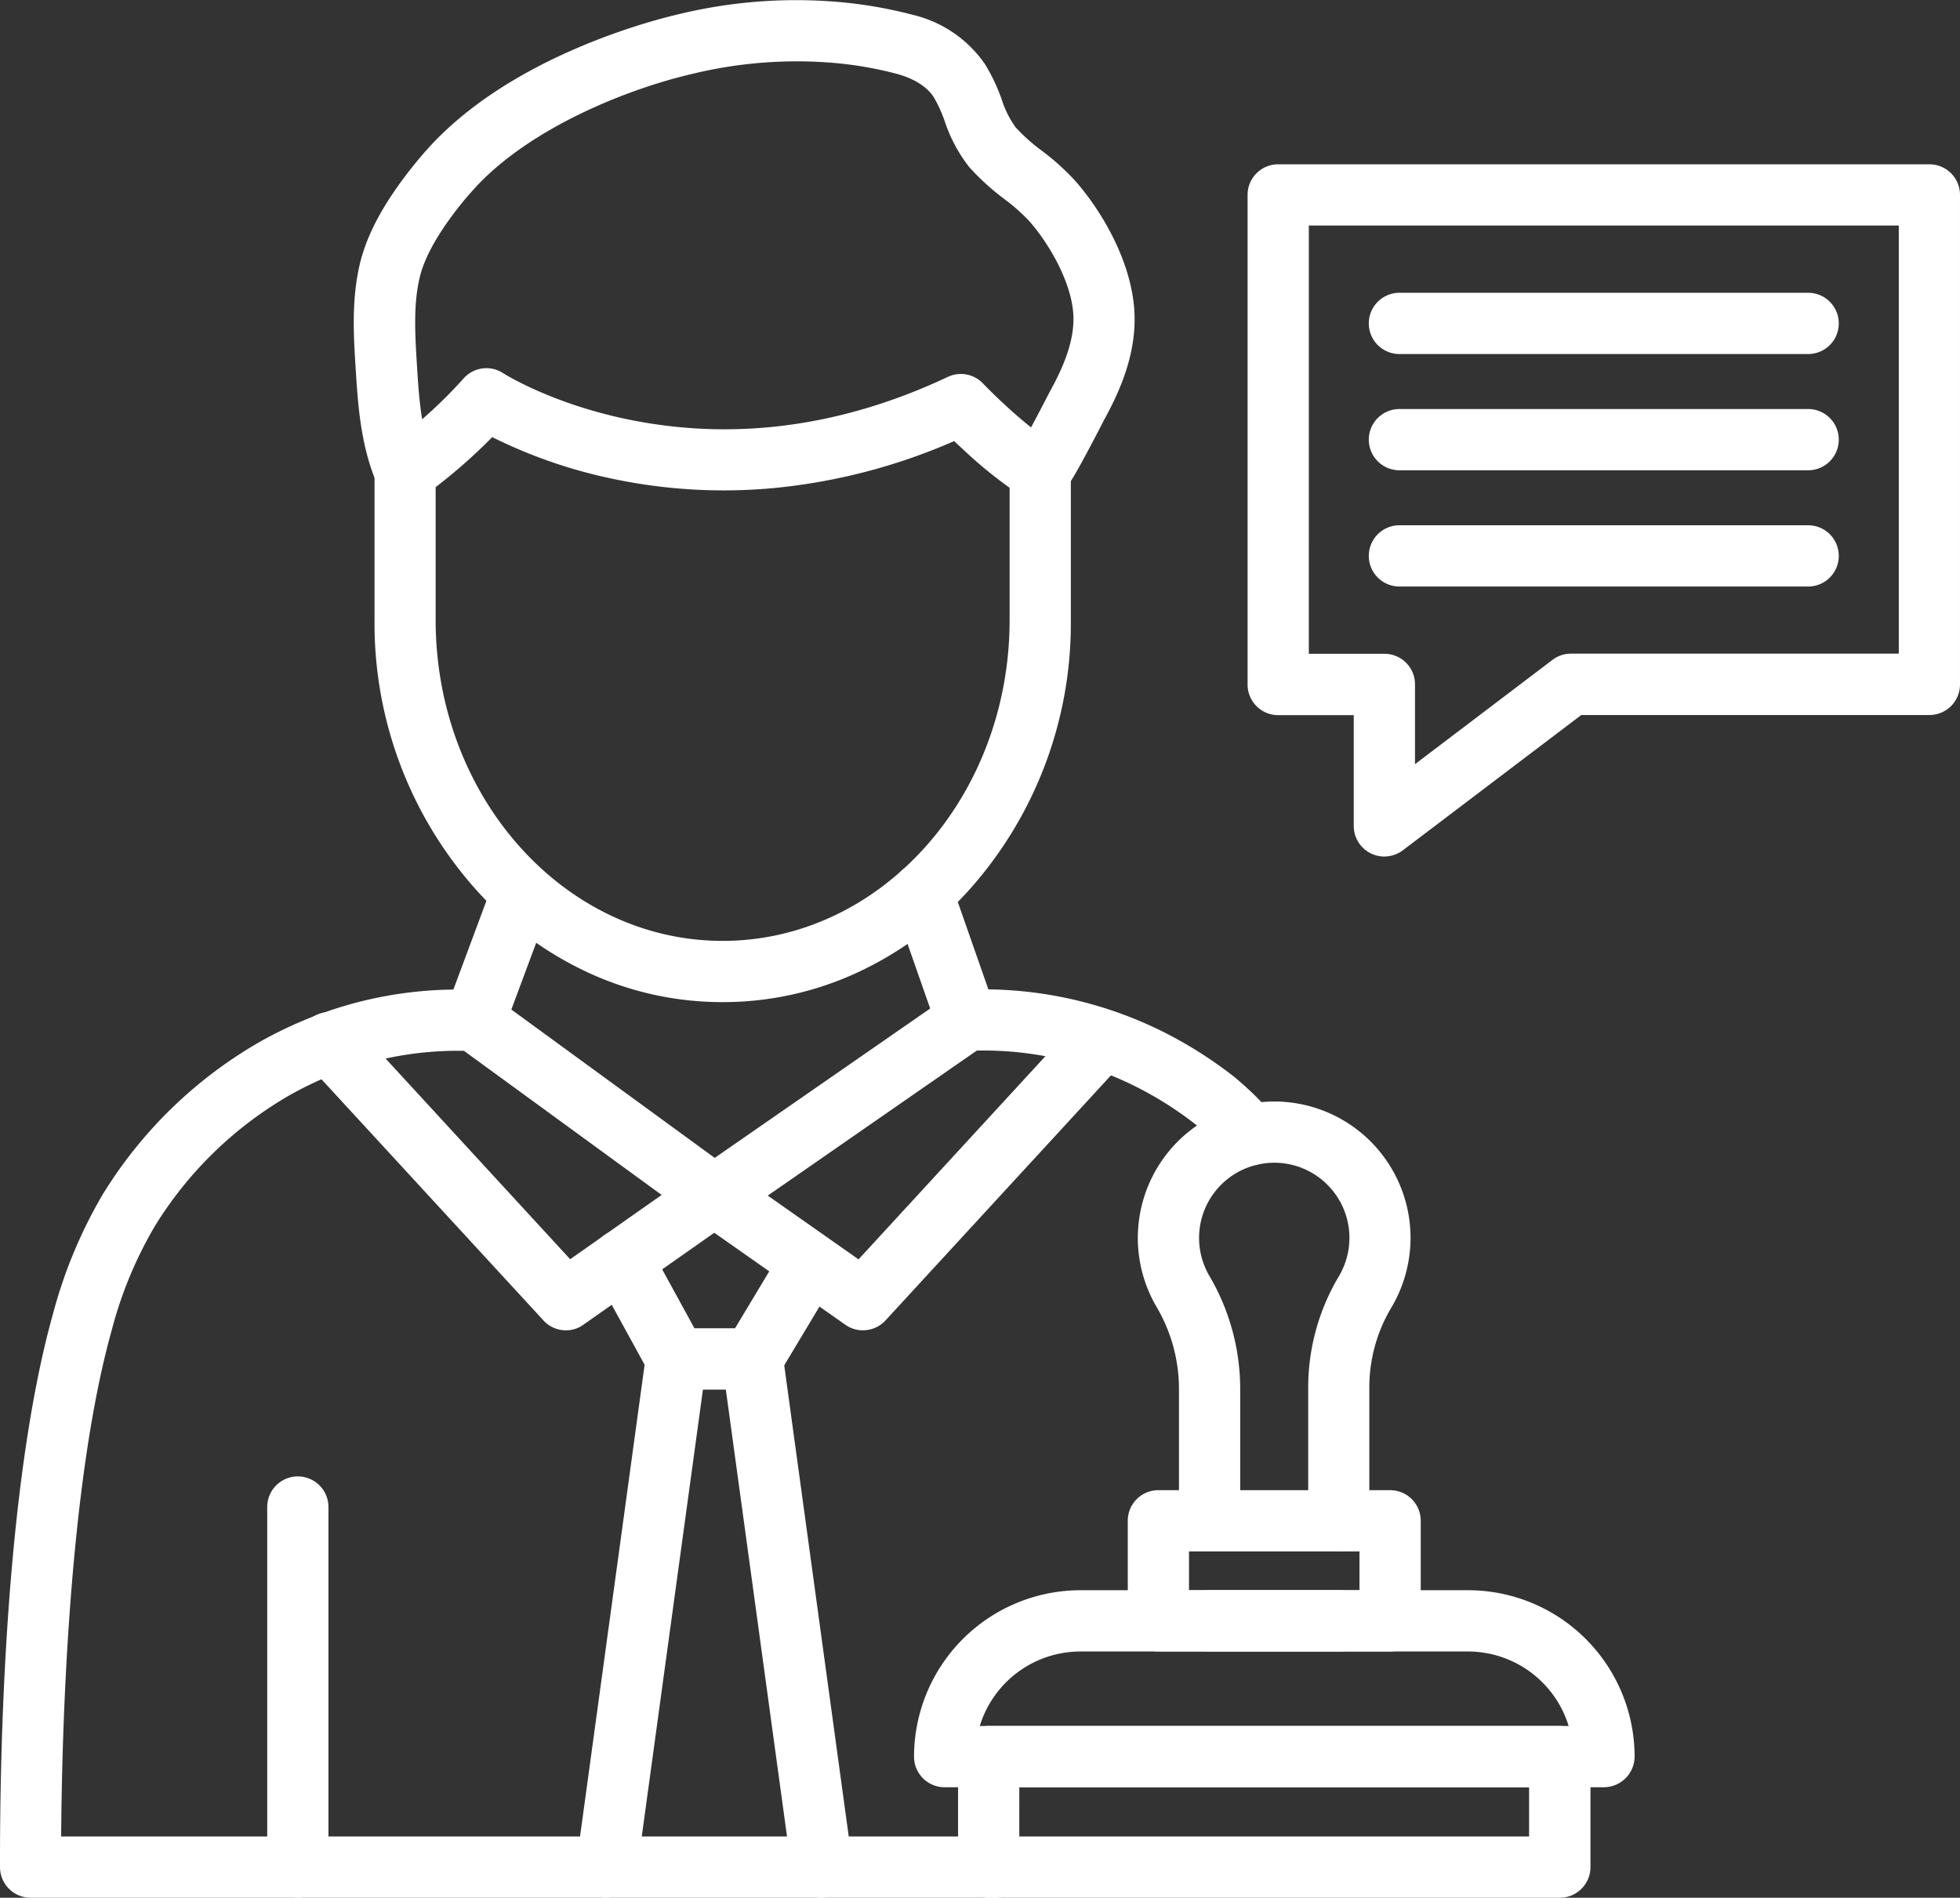
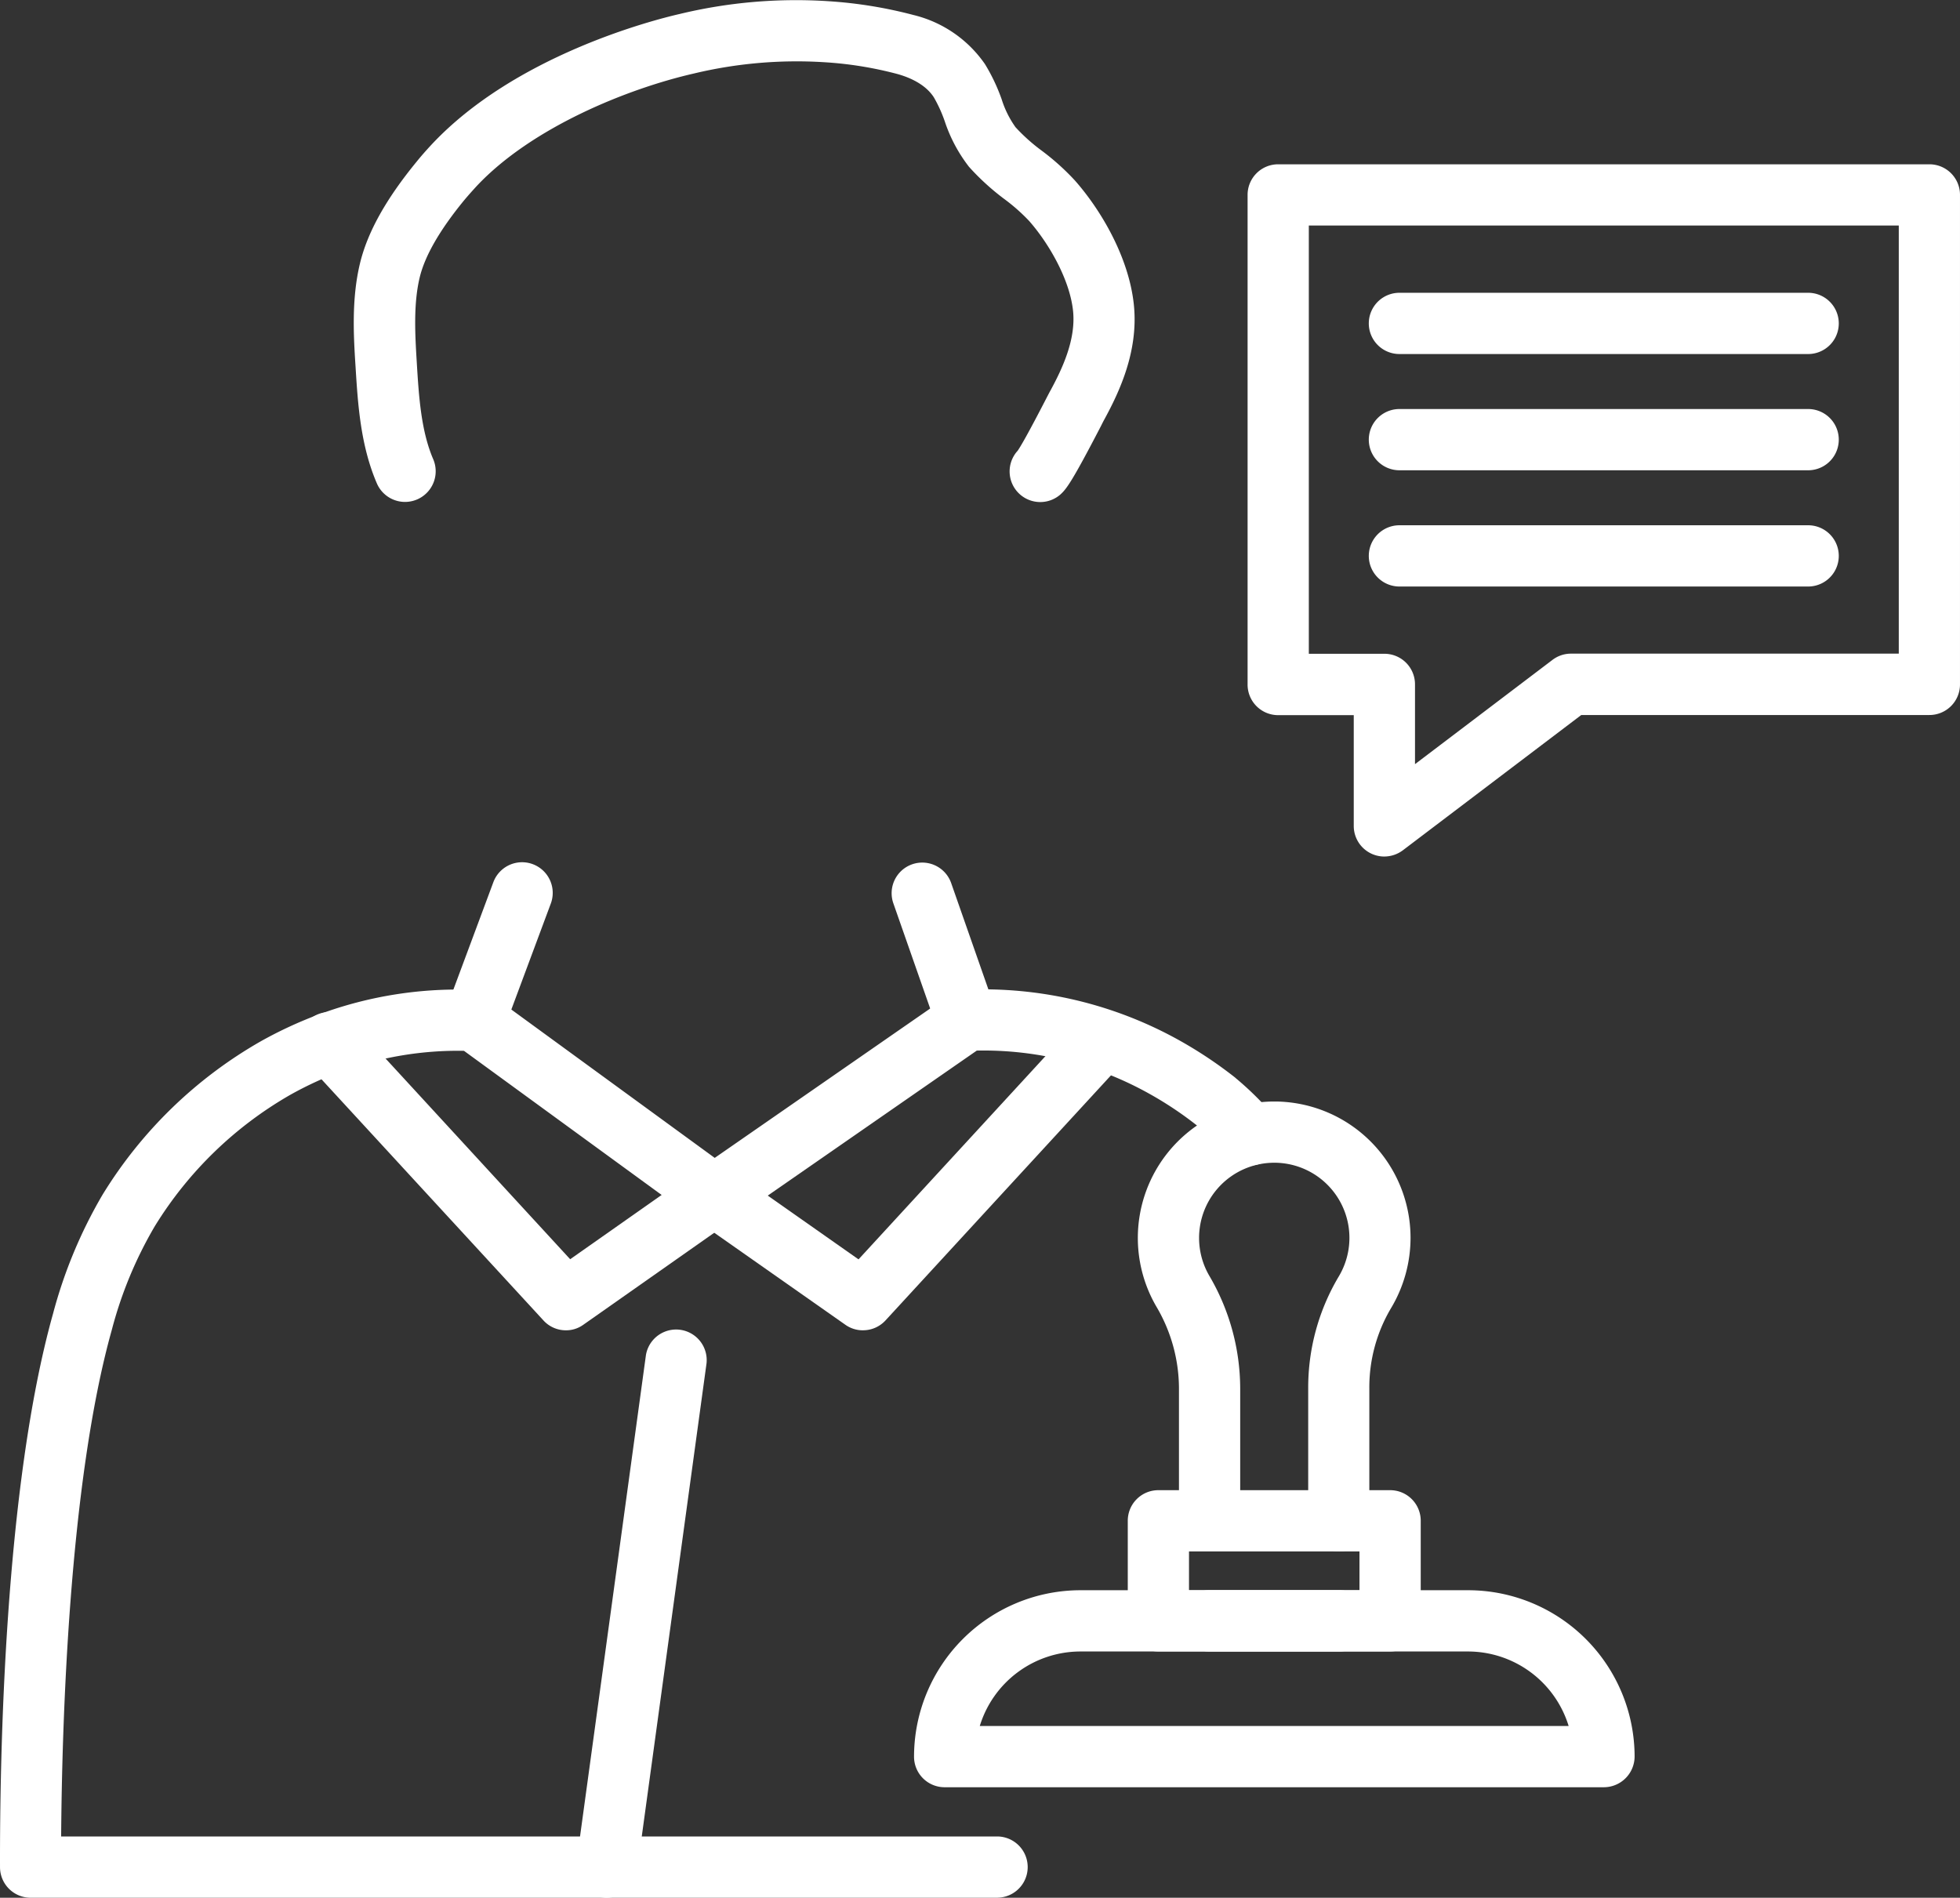
<svg xmlns="http://www.w3.org/2000/svg" id="legal_comapany_Secretary1_" data-name="legal &amp; comapany Secretary1 " width="304.084" height="294.434" viewBox="0 0 304.084 294.434">
  <rect x="0" y="0" width="304.084" height="294.434" fill="#333333" stroke="none" />
  <g id="Group_46" data-name="Group 46" transform="translate(0 0)">
    <g id="Group_43" data-name="Group 43">
      <path id="Path_71" data-name="Path 71" d="M186.787,972.737H36.745a4.748,4.748,0,0,1-4.751-4.732c-.04-16.828.653-58.9,8.236-85.919a73.853,73.853,0,0,1,7.642-18.372,68.708,68.708,0,0,1,24.548-23.836,64.622,64.622,0,0,1,9.067-4.2.119.119,0,0,1,.079-.02,61.745,61.745,0,0,1,24.251-3.761,4.78,4.78,0,0,1,2.593.911l34.467,25.142,36.407-25.241a4.843,4.843,0,0,1,2.514-.851,62.5,62.5,0,0,1,33.378,7.978,66.258,66.258,0,0,1,8.453,5.662l.059.059a48.358,48.358,0,0,1,5.84,5.761,4.749,4.749,0,0,1-7.266,6.117,40.074,40.074,0,0,0-4.573-4.514,55.46,55.46,0,0,0-7.186-4.811,52.73,52.73,0,0,0-26.964-6.81l-38.01,26.37a4.735,4.735,0,0,1-2.712.851,4.811,4.811,0,0,1-2.811-.911l-36.031-26.271a52.949,52.949,0,0,0-19.2,3.247c-.02,0-.04.02-.079.02a55.445,55.445,0,0,0-7.642,3.544,59.269,59.269,0,0,0-21.064,20.431,63.257,63.257,0,0,0-6.652,16.055c-6.711,23.935-7.741,61.885-7.859,78.594h145.29a4.751,4.751,0,0,1,.02,9.5Z" transform="translate(-31.992 -678.303)" fill="#fff" />
-       <path id="Path_72" data-name="Path 72" d="M246.151,1279.271a4.74,4.74,0,0,1-4.751-4.751v-55.768a4.751,4.751,0,1,1,9.5,0V1274.5A4.782,4.782,0,0,1,246.151,1279.271Z" transform="translate(-199.943 -984.837)" fill="#fff" />
      <g id="Group_38" data-name="Group 38" transform="translate(46.399 157.075)">
        <path id="Path_73" data-name="Path 73" d="M307.768,899.187a4.7,4.7,0,0,1-3.5-1.544l-36.644-39.812a4.75,4.75,0,1,1,6.988-6.434l33.813,36.763,19.639-13.8a4.746,4.746,0,0,1,5.464,7.76L310.48,898.316a4.563,4.563,0,0,1-2.712.871Z" transform="translate(-266.365 -849.865)" fill="#fff" />
        <path id="Path_74" data-name="Path 74" d="M595.595,899.238a4.665,4.665,0,0,1-2.732-.871l-23.044-16.174a4.746,4.746,0,0,1,5.464-7.76l19.639,13.8,33.813-36.763a4.75,4.75,0,0,1,6.988,6.434l-36.644,39.832a4.736,4.736,0,0,1-3.484,1.5Z" transform="translate(-508.125 -849.917)" fill="#fff" />
      </g>
      <g id="Group_39" data-name="Group 39" transform="translate(89.38 190.743)">
-         <path id="Path_75" data-name="Path 75" d="M520.509,1044.79H508.69a4.727,4.727,0,0,1-4.157-2.475l-8.414-15.343a4.753,4.753,0,0,1,8.335-4.573l7.048,12.868h6.3l7.305-12.155a4.746,4.746,0,0,1,8.137,4.89l-8.671,14.452A4.679,4.679,0,0,1,520.509,1044.79Z" transform="translate(-493.144 -1019.931)" fill="#fff" />
        <path id="Path_76" data-name="Path 76" d="M488.231,1185.975c-.218,0-.436-.02-.653-.04a4.75,4.75,0,0,1-4.058-5.345l10.789-78.812a4.746,4.746,0,0,1,9.4,1.287l-10.789,78.812A4.734,4.734,0,0,1,488.231,1185.975Z" transform="translate(-483.475 -1082.284)" fill="#fff" />
-         <path id="Path_77" data-name="Path 77" d="M613.3,1185.975a4.734,4.734,0,0,1-4.692-4.1l-10.789-78.812a4.746,4.746,0,0,1,9.4-1.287l10.789,78.812a4.75,4.75,0,0,1-4.058,5.345C613.717,1185.955,613.5,1185.975,613.3,1185.975Z" transform="translate(-575.147 -1082.284)" fill="#fff" />
      </g>
      <g id="Group_42" data-name="Group 42" transform="translate(54.878)">
        <g id="Group_40" data-name="Group 40">
-           <path id="Path_78" data-name="Path 78" d="M379.506,443.323a49.454,49.454,0,0,1-21.183-4.732,53.78,53.78,0,0,1-17.164-12.809A62.034,62.034,0,0,1,325.5,384.031V360.987a4.691,4.691,0,0,1,2.138-3.959,71.246,71.246,0,0,0,11.7-10.492,4.728,4.728,0,0,1,6.117-.792c.059.04,7.6,4.831,19.837,7.266,16.293,3.247,32.843.99,49.156-6.691a4.736,4.736,0,0,1,5.5,1.069c.475.495,6.137,6.355,11.324,9.562a4.75,4.75,0,0,1,2.257,4.039v23.044a62.034,62.034,0,0,1-15.659,41.752,53.781,53.781,0,0,1-17.164,12.809A49.606,49.606,0,0,1,379.506,443.323Zm-44.524-79.9v20.609c0,27.458,19.975,49.79,44.524,49.79s44.524-22.331,44.524-49.79v-20.51a69.185,69.185,0,0,1-6.87-5.622c-.633-.594-1.227-1.128-1.722-1.623a91.749,91.749,0,0,1-27.736,7.266,83.575,83.575,0,0,1-24.746-1.307,77.352,77.352,0,0,1-19.2-6.573A83.222,83.222,0,0,1,334.983,363.422Z" transform="translate(-322.272 -287.844)" fill="#fff" />
          <path id="Path_79" data-name="Path 79" d="M415.7,134.331a4.751,4.751,0,0,1-3.5-7.958c.416-.594,1.564-2.534,4.494-8.216.337-.653.495-.95.594-1.128,1.841-3.385,3.92-7.82,3.524-12.195-.455-4.929-3.761-10.631-6.83-14.115a28.986,28.986,0,0,0-3.88-3.425,37.655,37.655,0,0,1-5.444-4.969,23.567,23.567,0,0,1-3.761-7.048,21.331,21.331,0,0,0-1.7-3.742c-1.326-2.059-3.821-3.108-5.682-3.623a57.657,57.657,0,0,0-11.3-1.821,68.449,68.449,0,0,0-20.292,1.762c-10.2,2.336-25.122,8.335-33.695,17.5-.653.713-1.307,1.445-1.92,2.178-3.781,4.613-6.1,8.651-6.889,12-.99,4.177-.693,8.988-.436,13.224.317,5.187.653,10.532,2.554,14.947a4.757,4.757,0,0,1-8.73,3.781c-2.574-5.939-2.97-12.413-3.326-18.114-.3-4.672-.653-10.473.673-16.016,1.148-4.83,4.019-10,8.79-15.818.732-.911,1.524-1.8,2.316-2.653C334.2,65.042,355.6,59.558,359.757,58.608a77.017,77.017,0,0,1,23.143-1.98,68.772,68.772,0,0,1,13.145,2.138,18.88,18.88,0,0,1,11.086,7.622,28.817,28.817,0,0,1,2.593,5.464,15.245,15.245,0,0,0,2.158,4.336,28.45,28.45,0,0,0,4.078,3.643,37.409,37.409,0,0,1,5.108,4.593c4,4.514,8.493,12.017,9.186,19.559.633,6.929-2.158,13.066-4.652,17.619-.079.139-.238.455-.475.93-4.474,8.632-5.345,9.74-6.236,10.572A4.734,4.734,0,0,1,415.7,134.331Z" transform="translate(-309.195 -56.437)" fill="#fff" />
        </g>
        <g id="Group_41" data-name="Group 41" transform="translate(13.997 133.741)">
          <path id="Path_80" data-name="Path 80" d="M742.409,761.689a4.776,4.776,0,0,1-4.494-3.187l-6.909-19.738a4.752,4.752,0,0,1,8.968-3.148l6.909,19.738a4.754,4.754,0,0,1-2.91,6.058A4.825,4.825,0,0,1,742.409,761.689Z" transform="translate(-661.28 -732.349)" fill="#fff" />
          <path id="Path_81" data-name="Path 81" d="M384.648,761.336a4.916,4.916,0,0,1-1.663-.3,4.757,4.757,0,0,1-2.791-6.117l7.384-19.837a4.755,4.755,0,0,1,8.909,3.326L389.1,758.247A4.774,4.774,0,0,1,384.648,761.336Z" transform="translate(-379.895 -731.995)" fill="#fff" />
        </g>
      </g>
    </g>
    <g id="Group_45" data-name="Group 45" transform="translate(193.557 25.491)">
      <g id="Group_44" data-name="Group 44" transform="translate(18.708 19.936)">
        <path id="Path_82" data-name="Path 82" d="M1172.559,386.5h-63.608a4.751,4.751,0,0,1,0-9.5h63.608a4.751,4.751,0,0,1,0,9.5Z" transform="translate(-1104.2 -358.965)" fill="#fff" />
        <path id="Path_83" data-name="Path 83" d="M1172.559,477.6h-63.608a4.751,4.751,0,0,1,0-9.5h63.608a4.751,4.751,0,0,1,0,9.5Z" transform="translate(-1104.2 -432.03)" fill="#fff" />
        <path id="Path_84" data-name="Path 84" d="M1172.559,295.4h-63.608a4.751,4.751,0,0,1,0-9.5h63.608a4.751,4.751,0,0,1,0,9.5Z" transform="translate(-1104.2 -285.9)" fill="#fff" />
      </g>
      <path id="Path_85" data-name="Path 85" d="M1030.922,292.6a4.742,4.742,0,0,1-4.751-4.751V270.664h-11.72a4.74,4.74,0,0,1-4.751-4.751V189.951a4.74,4.74,0,0,1,4.751-4.751h101.024a4.74,4.74,0,0,1,4.751,4.751v75.941a4.74,4.74,0,0,1-4.751,4.751h-54.006l-27.676,20.985a4.823,4.823,0,0,1-2.871.97Zm-11.72-31.457h11.72a4.74,4.74,0,0,1,4.751,4.751v12.373L1057,262.092a4.736,4.736,0,0,1,2.87-.97h50.859V194.7H1019.2Z" transform="translate(-1009.7 -185.2)" fill="#fff" />
    </g>
  </g>
  <g id="Group_47" data-name="Group 47" transform="translate(141.808 170.9)">
    <path id="Path_86" data-name="Path 86" d="M855.323,1333.267H753.051a4.74,4.74,0,0,1-4.751-4.751,25.845,25.845,0,0,1,25.815-25.815h60.163a25.845,25.845,0,0,1,25.815,25.815,4.782,4.782,0,0,1-4.771,4.751Zm-96.827-9.5h91.363a16.348,16.348,0,0,0-15.6-11.561H774.1A16.342,16.342,0,0,0,758.5,1323.764Z" transform="translate(-748.3 -1226.877)" fill="#fff" />
-     <path id="Path_87" data-name="Path 87" d="M876.163,1435.747H787.551A4.74,4.74,0,0,1,782.8,1431v-17.144a4.74,4.74,0,0,1,4.751-4.751h88.612a4.74,4.74,0,0,1,4.751,4.751V1431A4.752,4.752,0,0,1,876.163,1435.747Zm-83.86-9.5h79.089V1418.6H792.3Z" transform="translate(-775.97 -1312.213)" fill="#fff" />
    <path id="Path_88" data-name="Path 88" d="M956.5,1249.323H920.551a4.74,4.74,0,0,1-4.751-4.751v-15.521a4.74,4.74,0,0,1,4.751-4.751H956.5a4.74,4.74,0,0,1,4.751,4.751v15.521A4.752,4.752,0,0,1,956.5,1249.323Zm-31.2-9.5h26.449V1233.8H925.3Z" transform="translate(-882.64 -1163.998)" fill="#fff" />
    <path id="Path_89" data-name="Path 89" d="M954.853,989.5a4.74,4.74,0,0,1-4.751-4.751V964.2a33.693,33.693,0,0,1,4.732-17.342,11.659,11.659,0,0,0-9.819-17.659h-.178a11.665,11.665,0,0,0-10.077,17.54,34.624,34.624,0,0,1,4.791,17.441v20.549a4.751,4.751,0,0,1-9.5,0V964.184a25.033,25.033,0,0,0-3.484-12.63A21.166,21.166,0,0,1,944.816,919.7h.317a21.159,21.159,0,0,1,20.846,21.143,21.267,21.267,0,0,1-3.009,10.888,24.084,24.084,0,0,0-3.385,12.452v20.549a4.727,4.727,0,0,1-4.732,4.771Z" transform="translate(-888.949 -919.7)" fill="#fff" />
    <path id="Path_90" data-name="Path 90" d="M980.786,1312.2H960.751a4.751,4.751,0,1,1,0-9.5h20.054a4.751,4.751,0,1,1-.02,9.5Z" transform="translate(-914.881 -1226.877)" fill="#fff" />
  </g>
</svg>